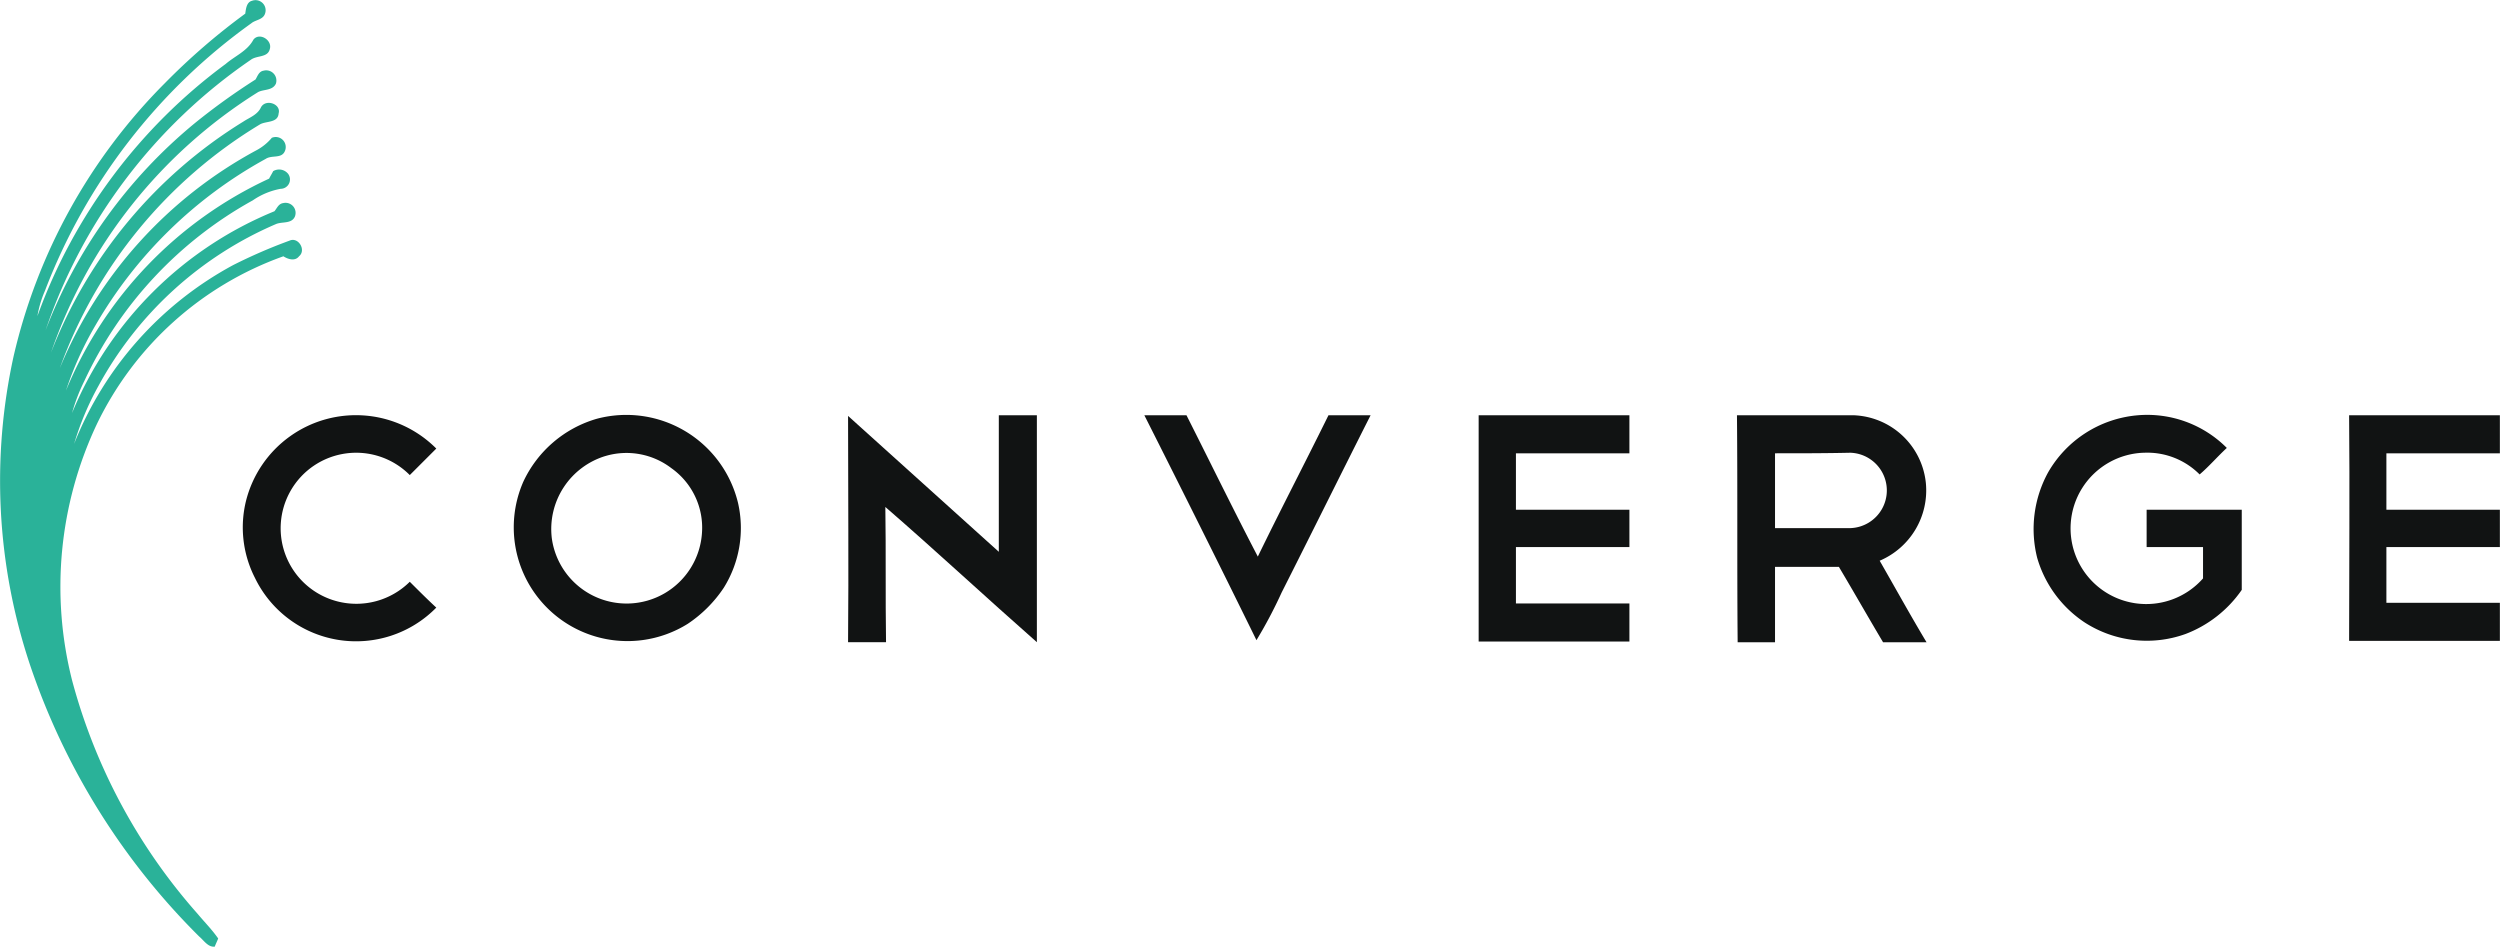
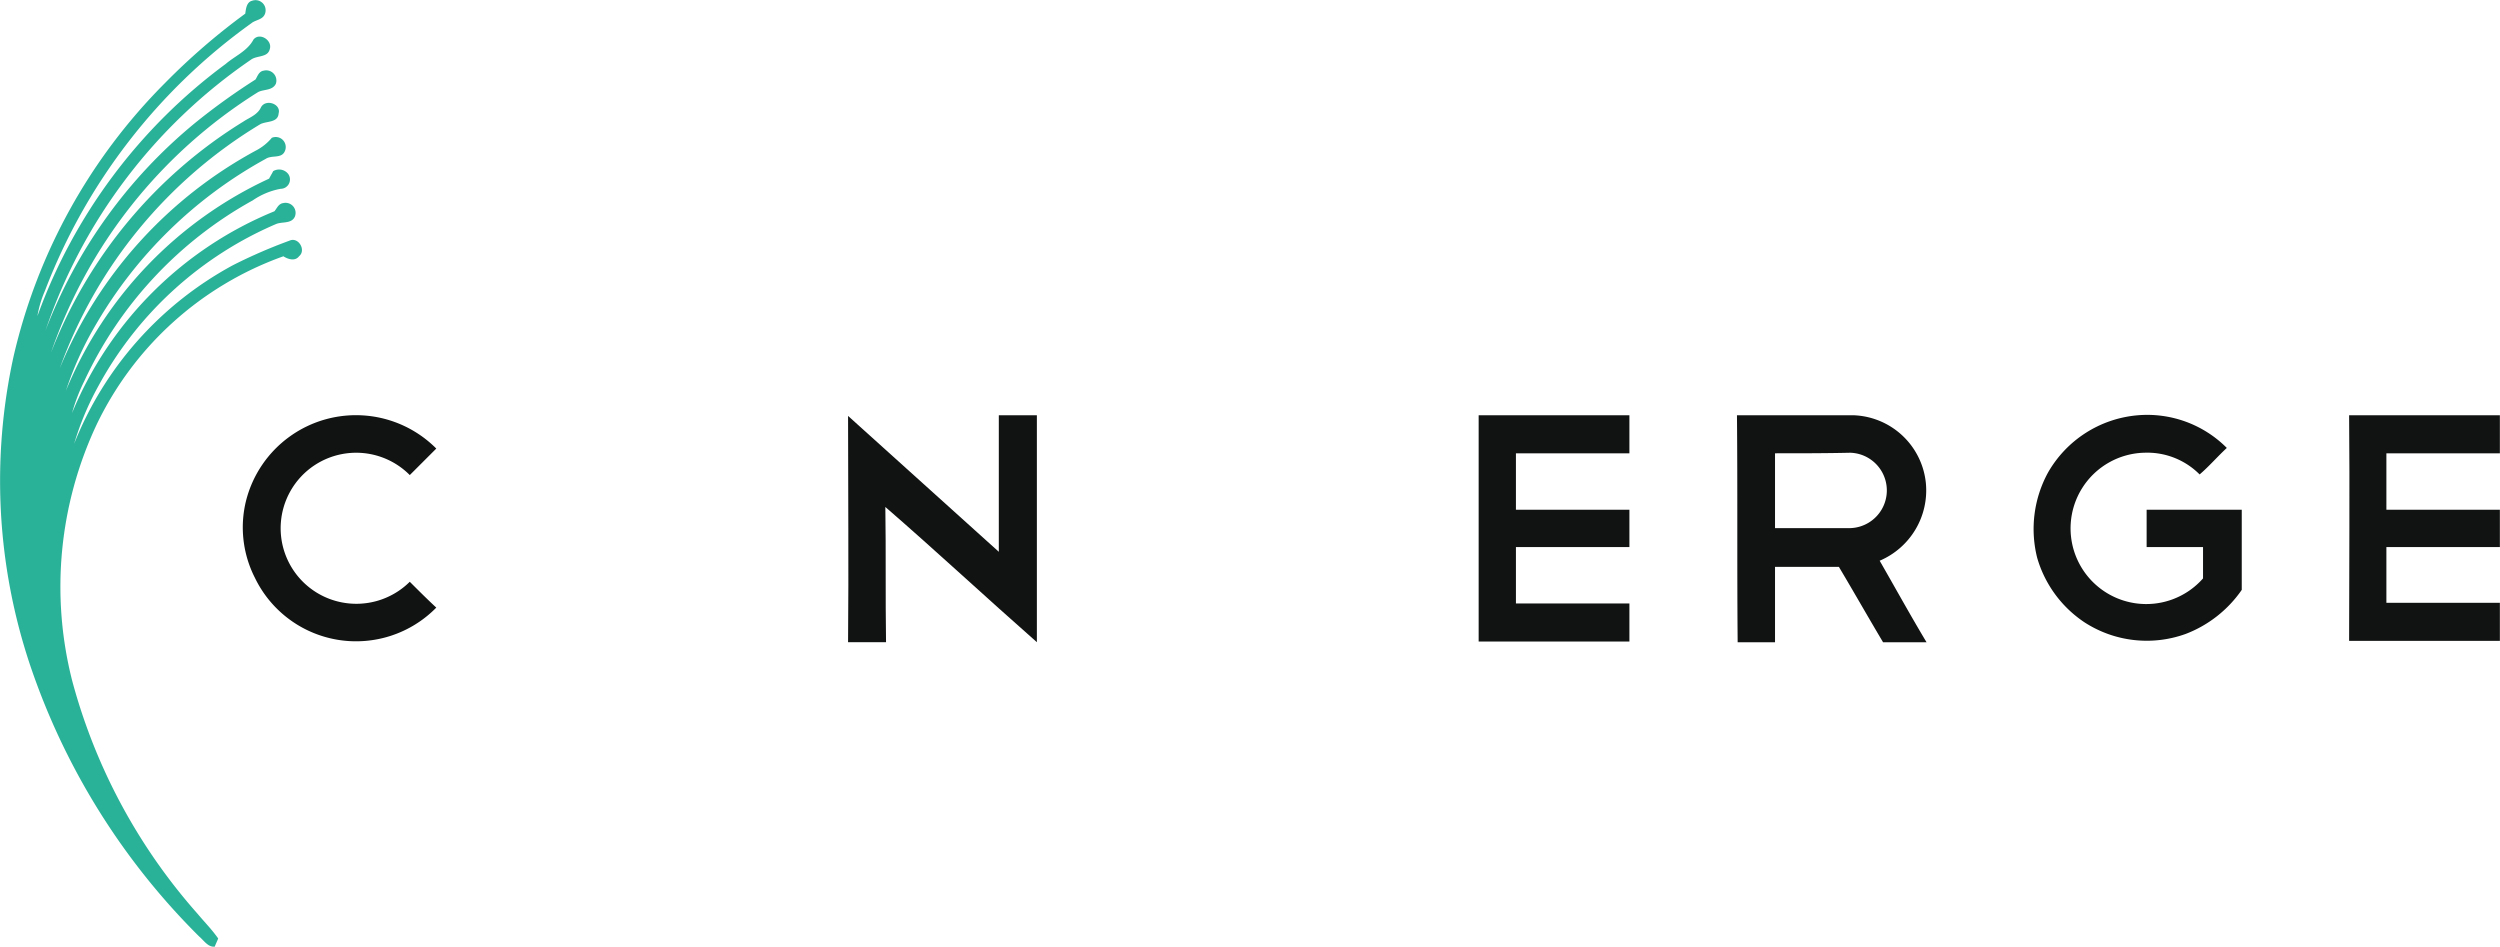
<svg xmlns="http://www.w3.org/2000/svg" width="116.082" height="43.957" viewBox="0 0 116.082 43.957">
  <defs>
    <style>.a{fill:#2ab299;}.b{fill:#111313;}</style>
  </defs>
  <g transform="translate(-26.094 -20.39)">
    <g transform="translate(26.094 20.39)">
      <path class="a" d="M37.8,20.425a.469.469,0,0,1,.6.6c-.095.284-.442.284-.631.442A27.212,27.212,0,0,0,28.178,33.9a4.977,4.977,0,0,0-.347,1.167,25.208,25.208,0,0,1,8.74-11.706c.442-.379,1.01-.6,1.294-1.136.284-.347.883.032.757.442-.095.41-.6.284-.883.5A24.948,24.948,0,0,0,28.21,35.727,23.194,23.194,0,0,1,35.151,26.1a30.209,30.209,0,0,1,2.808-2.019c.095-.158.158-.379.379-.41a.473.473,0,0,1,.568.6c-.158.347-.6.252-.852.41a23.118,23.118,0,0,0-9.592,12.084,21.862,21.862,0,0,1,8.929-10.728c.284-.189.663-.316.82-.663.221-.41.947-.158.82.284-.032.442-.568.347-.852.5a21.92,21.92,0,0,0-9.308,11.327,20.307,20.307,0,0,1,9.15-10.128,2.389,2.389,0,0,0,.694-.568.465.465,0,0,1,.6.631c-.158.347-.6.158-.883.347a20.546,20.546,0,0,0-7.888,7.7,15.716,15.716,0,0,0-1.388,3.061,18.675,18.675,0,0,1,9.434-9.844c.063-.126.126-.221.189-.347a.536.536,0,0,1,.694.126.435.435,0,0,1-.347.694,3.321,3.321,0,0,0-1.294.536,18.486,18.486,0,0,0-7.825,8.393,8.451,8.451,0,0,0-.568,1.483,17.224,17.224,0,0,1,9.4-9.371c.126-.158.189-.347.41-.379a.467.467,0,0,1,.536.631c-.158.347-.6.221-.883.347a17.015,17.015,0,0,0-8.235,7.509A13.425,13.425,0,0,0,29.535,41a16.231,16.231,0,0,1,7.383-8.3,24.283,24.283,0,0,1,2.619-1.136c.41-.189.789.442.442.726-.189.252-.536.126-.726,0a15.334,15.334,0,0,0-8.677,7.825A17.692,17.692,0,0,0,29.44,51.976,26.741,26.741,0,0,0,35.277,62.83c.316.379.663.726.947,1.136-.032.095-.126.284-.158.379-.316.032-.5-.284-.726-.473a32.31,32.31,0,0,1-7.856-12.621,26.965,26.965,0,0,1-.757-14.325,26.356,26.356,0,0,1,7-12.652,30.467,30.467,0,0,1,3.755-3.25C37.517,20.772,37.549,20.488,37.8,20.425Z" transform="translate(-26.094 -20.39)" />
    </g>
    <g transform="translate(37.371 39.646)">
      <path class="b" d="M157.9,81.5h1.767V92.038c-2.366-2.082-4.67-4.228-7.036-6.279.032,2.082,0,4.165.032,6.279H150.9c.032-3.5,0-7,0-10.507,2.335,2.114,4.67,4.2,7,6.31Z" transform="translate(-122.799 -81.475)" />
      <path class="b" d="M61.983,85.466a5.264,5.264,0,0,1,8.835-2.429l-1.231,1.231a3.506,3.506,0,1,0-3.345,5.869,3.52,3.52,0,0,0,3.345-.915c.41.41.82.82,1.231,1.2a5.216,5.216,0,0,1-8.424-1.388A5.149,5.149,0,0,1,61.983,85.466Z" transform="translate(-61.837 -81.465)" />
-       <path class="b" d="M105.6,81.643a5.335,5.335,0,0,1,6.531,3.912,5.237,5.237,0,0,1-.663,3.944,6.027,6.027,0,0,1-1.672,1.672,5.281,5.281,0,0,1-7.636-6.594,5.43,5.43,0,0,1,3.439-2.934m.379,1.735a3.545,3.545,0,0,0-2.493,3.818,3.506,3.506,0,0,0,6.973-.252,3.386,3.386,0,0,0-1.42-3A3.429,3.429,0,0,0,105.977,83.379Z" transform="translate(-89.14 -81.461)" />
-       <path class="b" d="M194.5,81.5h1.956c1.1,2.177,2.177,4.386,3.313,6.563,1.073-2.209,2.209-4.386,3.281-6.563h1.956c-1.388,2.745-2.745,5.49-4.133,8.235a21.157,21.157,0,0,1-1.167,2.209C198,88.473,196.267,85,194.5,81.5Z" transform="translate(-152.642 -81.475)" />
      <path class="b" d="M243.7,81.5h7v1.767h-5.269v2.619H250.7v1.735h-5.269V90.24H250.7v1.767h-7Z" transform="translate(-186.319 -81.475)" />
      <path class="b" d="M281.7,81.5h5.4a3.5,3.5,0,0,1,3.376,3.155,3.548,3.548,0,0,1-2.146,3.6c.726,1.262,1.42,2.524,2.177,3.786h-2.019c-.694-1.167-1.357-2.335-2.051-3.5h-2.966v3.5h-1.735c-.032-3.534,0-7.036-.032-10.538m1.767,1.767v3.471h3.5a1.751,1.751,0,0,0,0-3.5C285.8,83.267,284.634,83.267,283.467,83.267Z" transform="translate(-212.329 -81.475)" />
      <path class="b" d="M326.05,84.1a5.317,5.317,0,0,1,4.133-2.65,5.213,5.213,0,0,1,4.165,1.514c-.442.41-.82.852-1.262,1.231a3.426,3.426,0,0,0-2.524-1.01,3.514,3.514,0,1,0,2.682,5.837V87.567h-2.619V85.832h4.417v3.723a5.589,5.589,0,0,1-2.619,2.051,5.318,5.318,0,0,1-4.67-.536,5.4,5.4,0,0,1-2.209-3A5.471,5.471,0,0,1,326.05,84.1Z" transform="translate(-242.228 -81.421)" />
      <path class="b" d="M371.8,81.5h7v1.767h-5.269v2.619H378.8v1.735h-5.269v2.587H378.8v1.767h-7C371.8,88.5,371.832,85,371.8,81.5Z" transform="translate(-274.001 -81.475)" />
    </g>
  </g>
</svg>